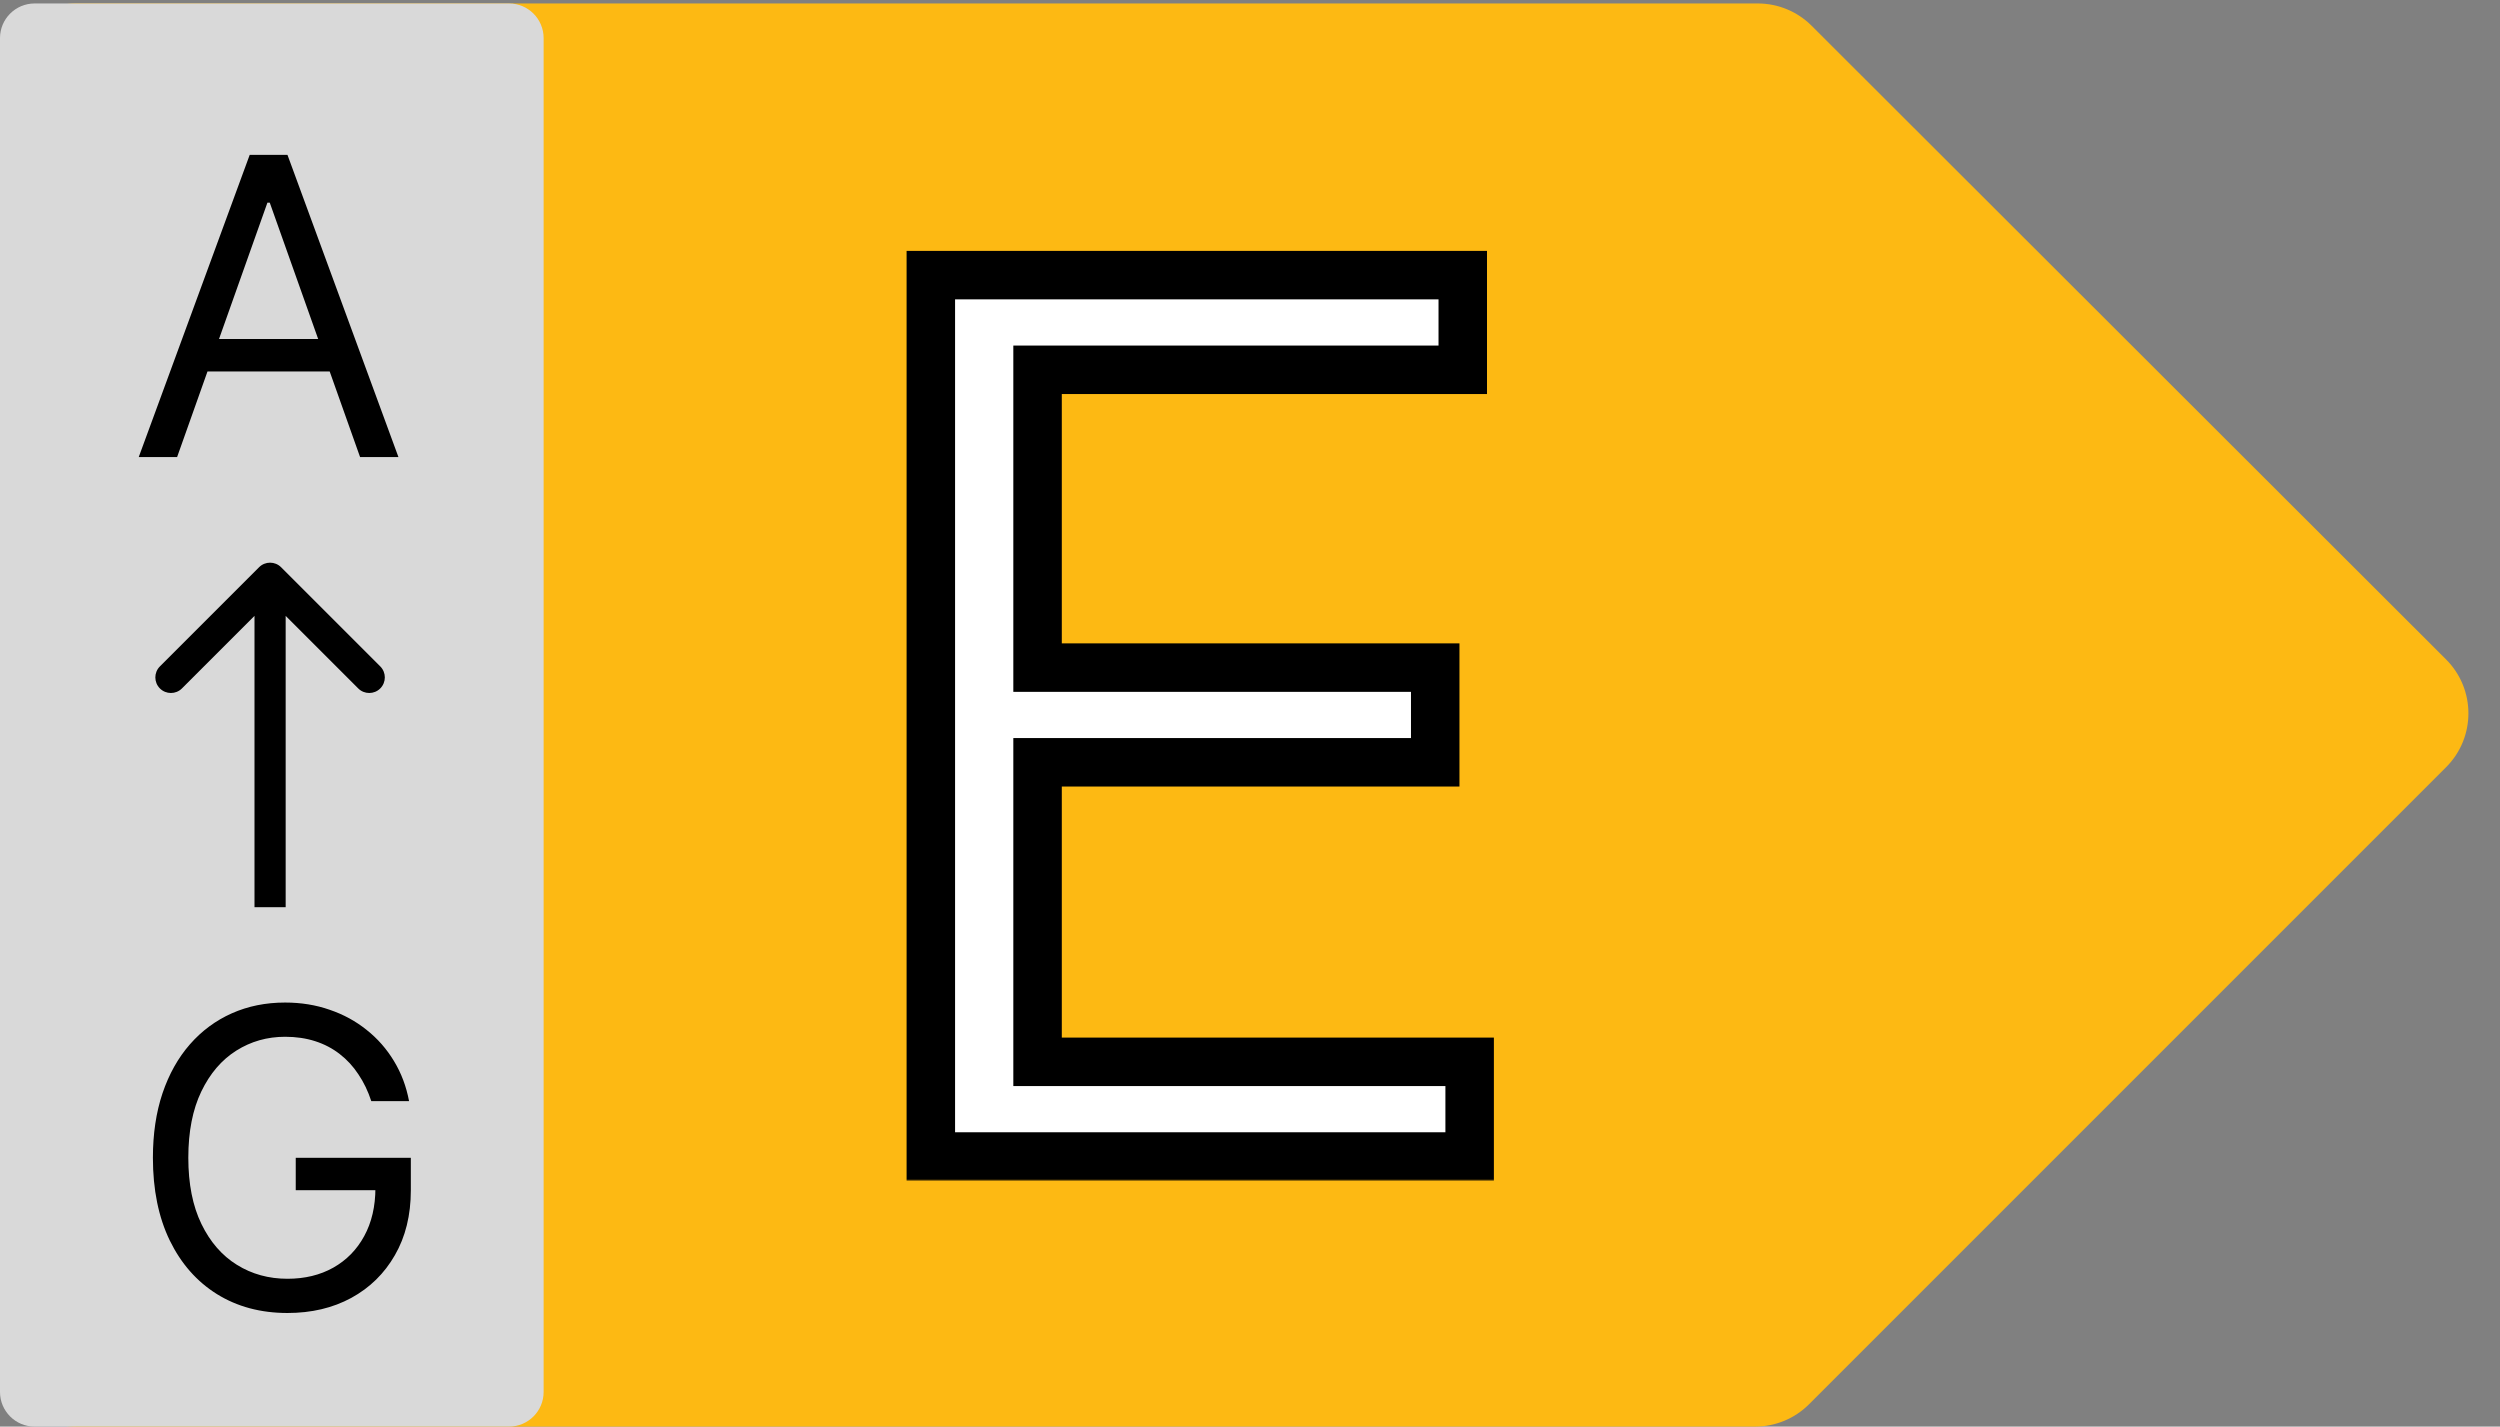
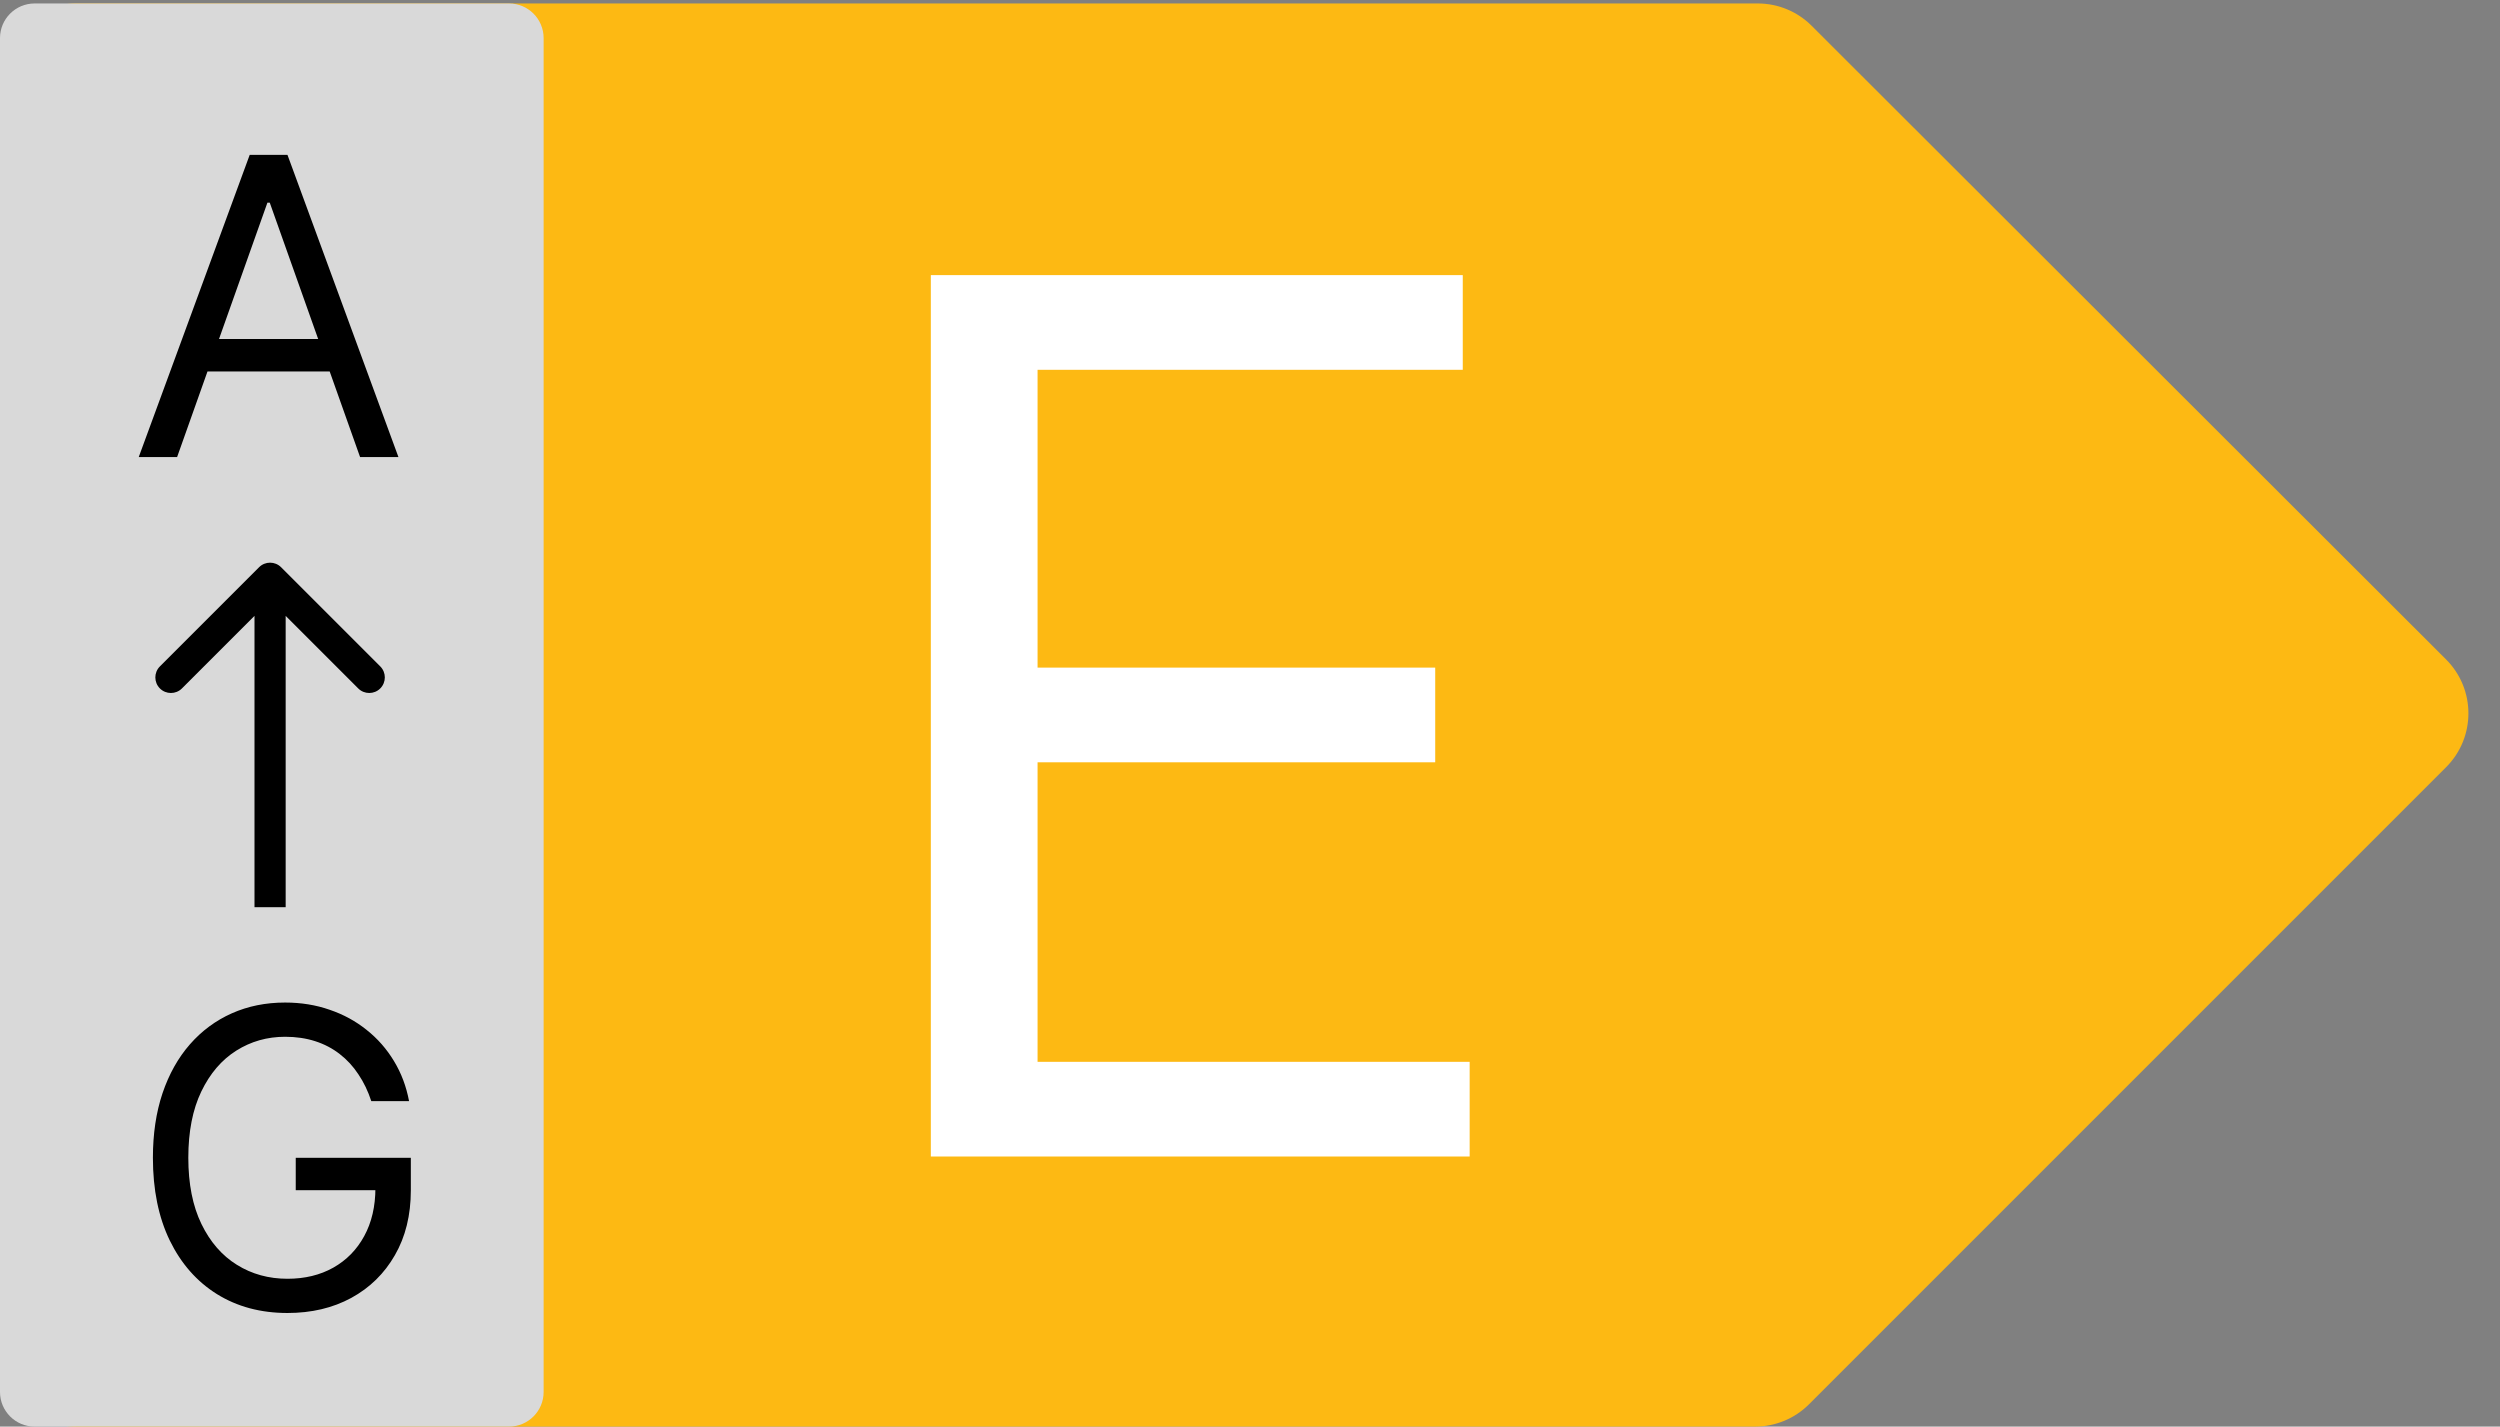
<svg xmlns="http://www.w3.org/2000/svg" width="722" height="412" viewBox="0 0 722 412" fill="none">
  <rect x="0" y="0" width="722" height="412" fill="#808080" stroke="none" />
  <path fill-rule="evenodd" clip-rule="evenodd" d="M507.648 1C513.479 1 519.07 3.314 523.195 7.434L706.425 190.444C715.025 199.034 715.03 212.971 706.434 221.566L522.444 405.556C518.318 409.682 512.722 412 506.887 412H22C9.85 412 0 402.15 0 390V23C0 10.85 9.85 1 22 1H507.648Z" fill="#FDB913" />
  <path d="M0 11C0 5.477 4.477 1 10 1H147C152.523 1 157 5.477 157 11V402C157 407.523 152.523 412 147 412H10C4.477 412 0 407.523 0 402V11Z" fill="#D9D9D9" />
  <mask id="path-3-outside-1_0_1" maskUnits="userSpaceOnUse" x="261" y="72" width="171" height="269" fill="black">
    <rect fill="white" x="261" y="72" width="171" height="269" />
-     <path d="M268.824 334V79.454H422.446V106.798H299.648V192.807H414.491V220.151H299.648V306.656H424.435V334H268.824Z" />
+     <path d="M268.824 334V79.454H422.446V106.798H299.648V192.807V220.151H299.648V306.656H424.435V334H268.824Z" />
  </mask>
  <path d="M268.824 334V79.454H422.446V106.798H299.648V192.807H414.491V220.151H299.648V306.656H424.435V334H268.824Z" fill="white" />
-   <path d="M268.824 334H261.824V341H268.824V334ZM268.824 79.454V72.454H261.824V79.454H268.824ZM422.446 79.454H429.446V72.454H422.446V79.454ZM422.446 106.798V113.798H429.446V106.798H422.446ZM299.648 106.798V99.798H292.648V106.798H299.648ZM299.648 192.807H292.648V199.807H299.648V192.807ZM414.491 192.807H421.491V185.807H414.491V192.807ZM414.491 220.151V227.151H421.491V220.151H414.491ZM299.648 220.151V213.151H292.648V220.151H299.648ZM299.648 306.656H292.648V313.656H299.648V306.656ZM424.435 306.656H431.435V299.656H424.435V306.656ZM424.435 334V341H431.435V334H424.435ZM275.824 334V79.454H261.824V334H275.824ZM268.824 86.454H422.446V72.454H268.824V86.454ZM415.446 79.454V106.798H429.446V79.454H415.446ZM422.446 99.798H299.648V113.798H422.446V99.798ZM292.648 106.798V192.807H306.648V106.798H292.648ZM299.648 199.807H414.491V185.807H299.648V199.807ZM407.491 192.807V220.151H421.491V192.807H407.491ZM414.491 213.151H299.648V227.151H414.491V213.151ZM292.648 220.151V306.656H306.648V220.151H292.648ZM299.648 313.656H424.435V299.656H299.648V313.656ZM417.435 306.656V334H431.435V306.656H417.435ZM424.435 327H268.824V341H424.435V327Z" fill="black" mask="url(#path-3-outside-1_0_1)" />
  <path d="M51.148 132H40.068L72.114 44.727H83.023L115.068 132H103.989L77.909 58.534H77.227L51.148 132ZM55.239 97.909H99.898V107.284H55.239V97.909Z" fill="black" />
  <path d="M107.227 318C106.29 315.131 105.054 312.56 103.52 310.287C102.014 307.986 100.21 306.026 98.108 304.406C96.034 302.787 93.676 301.551 91.034 300.699C88.392 299.847 85.494 299.42 82.341 299.42C77.171 299.42 72.469 300.756 68.236 303.426C64.003 306.097 60.636 310.031 58.136 315.23C55.636 320.429 54.386 326.807 54.386 334.364C54.386 341.92 55.651 348.298 58.179 353.497C60.707 358.696 64.131 362.631 68.449 365.301C72.767 367.972 77.625 369.307 83.023 369.307C88.023 369.307 92.426 368.241 96.233 366.111C100.068 363.952 103.051 360.912 105.182 356.991C107.341 353.043 108.42 348.398 108.42 343.057L111.659 343.739H85.409V334.364H118.648V343.739C118.648 350.926 117.114 357.176 114.045 362.489C111.006 367.801 106.801 371.92 101.432 374.847C96.091 377.744 89.954 379.193 83.023 379.193C75.296 379.193 68.506 377.375 62.653 373.739C56.83 370.102 52.284 364.932 49.017 358.227C45.778 351.523 44.159 343.568 44.159 334.364C44.159 327.46 45.082 321.253 46.929 315.741C48.804 310.202 51.446 305.486 54.855 301.594C58.264 297.702 62.298 294.719 66.957 292.645C71.617 290.571 76.744 289.534 82.341 289.534C86.943 289.534 91.233 290.23 95.21 291.622C99.216 292.986 102.781 294.932 105.906 297.46C109.06 299.96 111.688 302.957 113.79 306.452C115.892 309.918 117.341 313.767 118.136 318H107.227Z" fill="black" />
  <path d="M81.182 163.818C79.425 162.061 76.575 162.061 74.818 163.818L46.18 192.456C44.423 194.213 44.423 197.062 46.18 198.82C47.938 200.577 50.787 200.577 52.544 198.82L78 173.364L103.456 198.82C105.213 200.577 108.062 200.577 109.82 198.82C111.577 197.062 111.577 194.213 109.82 192.456L81.182 163.818ZM82.5 262L82.5 167L73.5 167L73.5 262L82.5 262Z" fill="black" />
</svg>